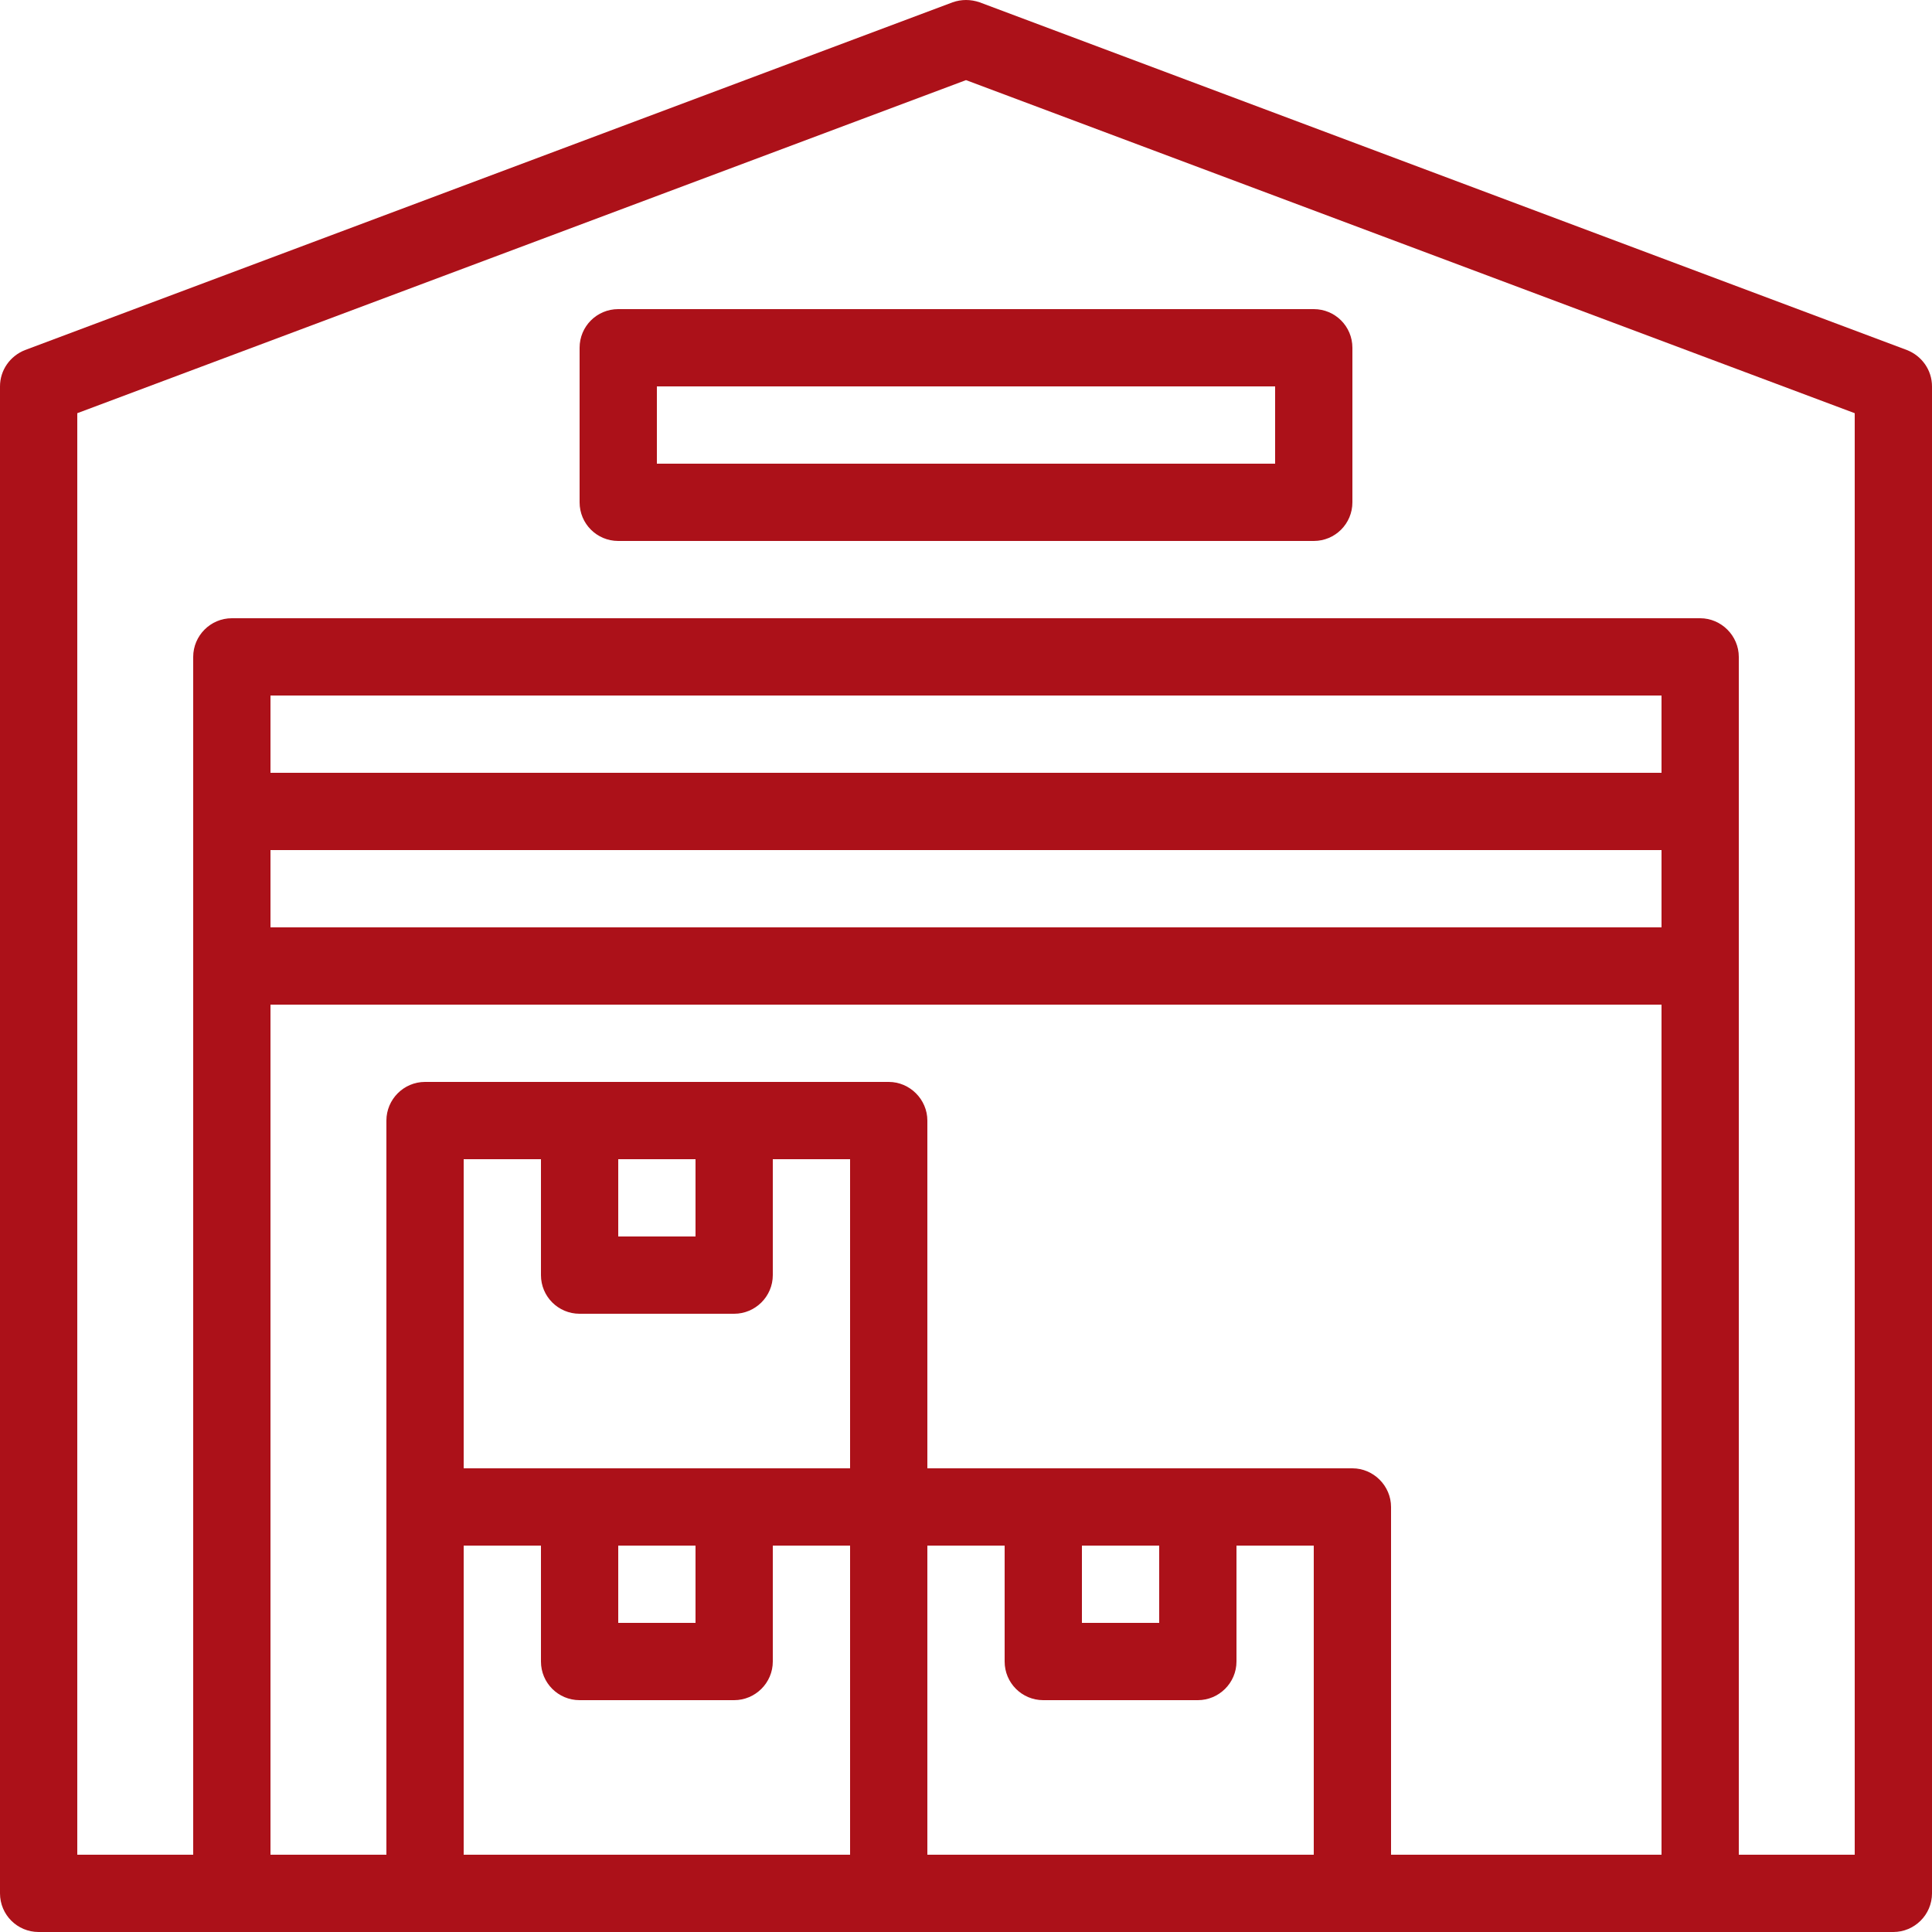
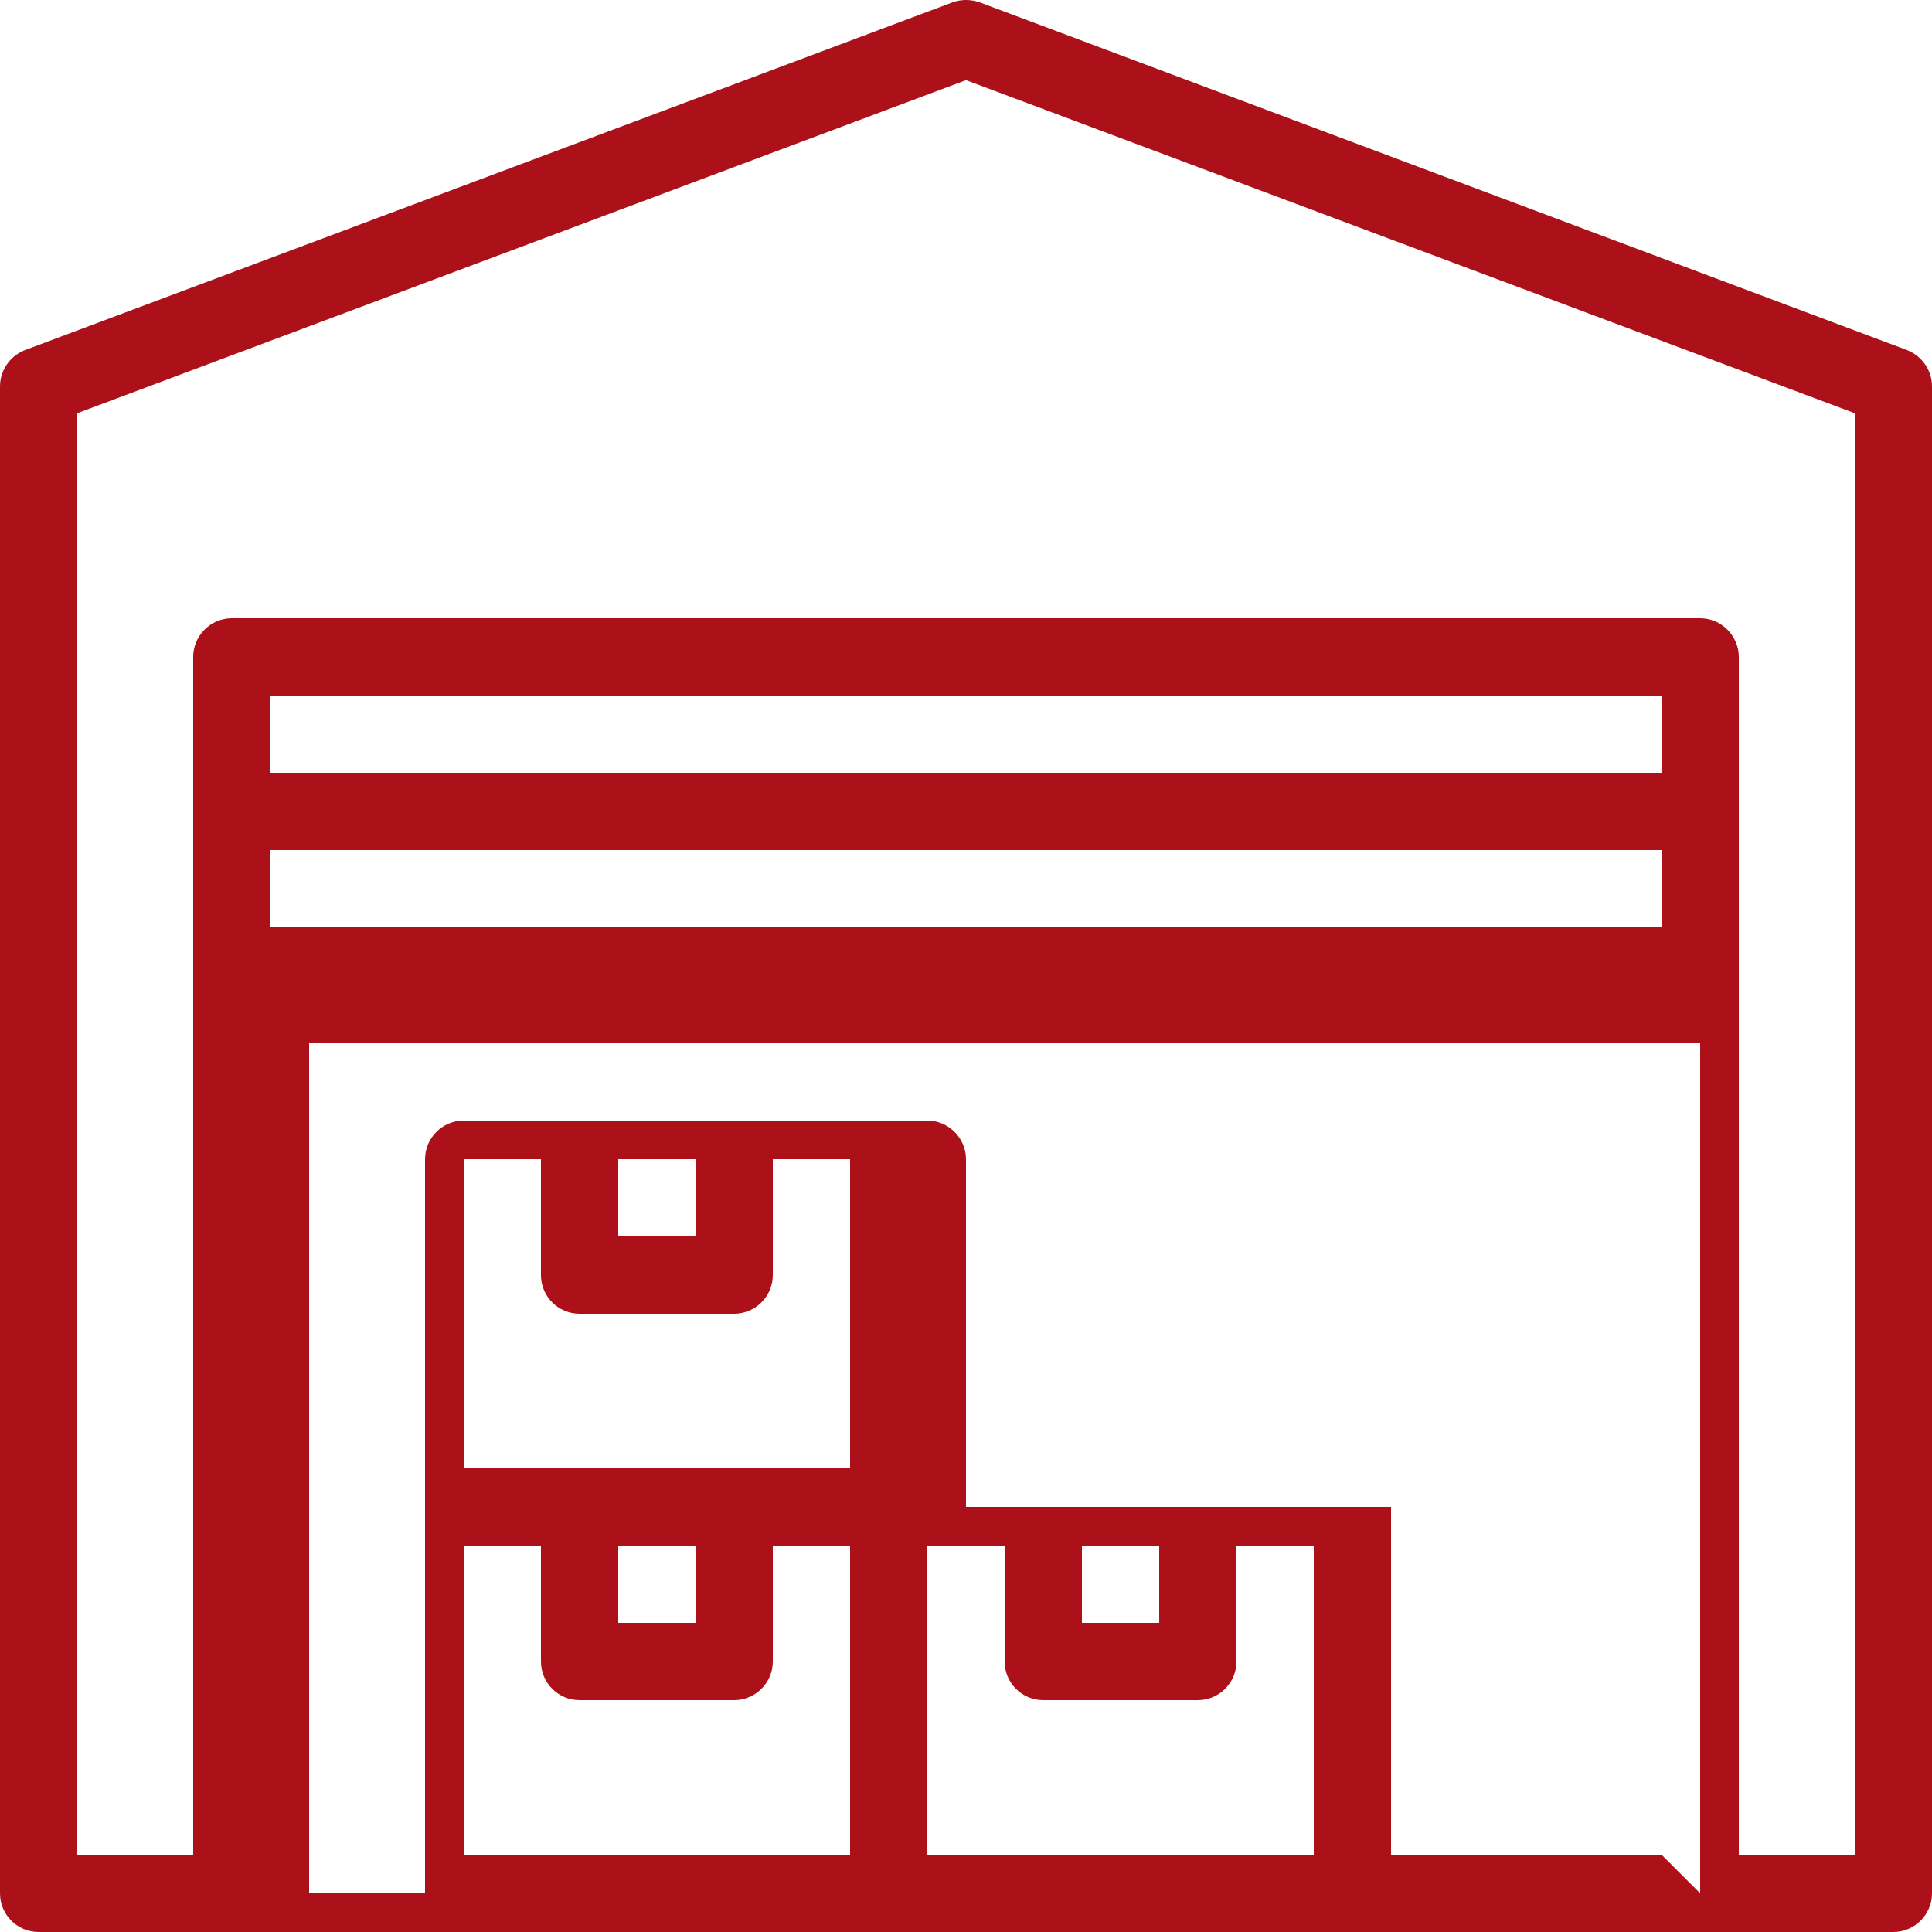
<svg xmlns="http://www.w3.org/2000/svg" id="Camada_2" viewBox="0 0 75 75">
  <defs>
    <style>      .cls-1 {        fill: #ac1119;      }    </style>
  </defs>
  <g id="Camada_1-2" data-name="Camada_1">
    <g>
-       <path class="cls-1" d="M72,72h-4.5V25.5c0-.82-.68-1.5-1.5-1.5H9c-.83,0-1.5.68-1.5,1.5v46.5H3V16.04L37.5,3.11l34.5,12.93v55.96ZM64.5,30H10.5v-3h54v3ZM64.5,36H10.5v-3h54v3ZM64.5,72h-10.5v-13.5c0-.82-.68-1.5-1.5-1.5h-16.5v-13.5c0-.82-.68-1.5-1.5-1.5h-18c-.83,0-1.5.68-1.5,1.5v28.5h-4.5v-33h54v33ZM42,60h3v3h-3v-3ZM51,72h-15v-12h3v4.5c0,.83.67,1.5,1.5,1.5h6c.82,0,1.5-.67,1.5-1.5v-4.5h3v12ZM24,45h3v3h-3v-3ZM33,57h-15v-12h3v4.5c0,.83.67,1.5,1.5,1.5h6c.82,0,1.5-.67,1.5-1.5v-4.5h3v12ZM24,60h3v3h-3v-3ZM33,72h-15v-12h3v4.5c0,.83.67,1.5,1.5,1.5h6c.82,0,1.5-.67,1.5-1.5v-4.5h3v12ZM74.03,13.59L38.03.09c-.35-.12-.71-.12-1.05,0L.97,13.59c-.58.23-.97.78-.97,1.41v58.5c0,.83.67,1.5,1.5,1.5h72c.82,0,1.5-.67,1.5-1.5V15c0-.63-.39-1.18-.97-1.41" />
-       <path class="cls-1" d="M25.5,15h24v3h-24v-3ZM22.5,13.5v6c0,.83.67,1.5,1.5,1.5h27c.83,0,1.5-.67,1.5-1.5v-6c0-.83-.67-1.5-1.5-1.5h-27c-.83,0-1.5.67-1.5,1.5" />
+       <path class="cls-1" d="M72,72h-4.5V25.5c0-.82-.68-1.5-1.5-1.5H9c-.83,0-1.5.68-1.5,1.5v46.5H3V16.04L37.5,3.11l34.5,12.93v55.96ZM64.5,30H10.5v-3h54v3ZM64.5,36H10.5v-3h54v3ZM64.5,72h-10.5v-13.5h-16.5v-13.5c0-.82-.68-1.5-1.5-1.5h-18c-.83,0-1.5.68-1.5,1.5v28.5h-4.5v-33h54v33ZM42,60h3v3h-3v-3ZM51,72h-15v-12h3v4.5c0,.83.67,1.5,1.5,1.5h6c.82,0,1.5-.67,1.5-1.5v-4.5h3v12ZM24,45h3v3h-3v-3ZM33,57h-15v-12h3v4.5c0,.83.67,1.5,1.5,1.5h6c.82,0,1.5-.67,1.5-1.5v-4.5h3v12ZM24,60h3v3h-3v-3ZM33,72h-15v-12h3v4.5c0,.83.67,1.5,1.5,1.5h6c.82,0,1.5-.67,1.5-1.5v-4.5h3v12ZM74.03,13.59L38.03.09c-.35-.12-.71-.12-1.05,0L.97,13.59c-.58.23-.97.78-.97,1.41v58.5c0,.83.67,1.5,1.5,1.5h72c.82,0,1.5-.67,1.5-1.5V15c0-.63-.39-1.18-.97-1.41" />
    </g>
  </g>
</svg>